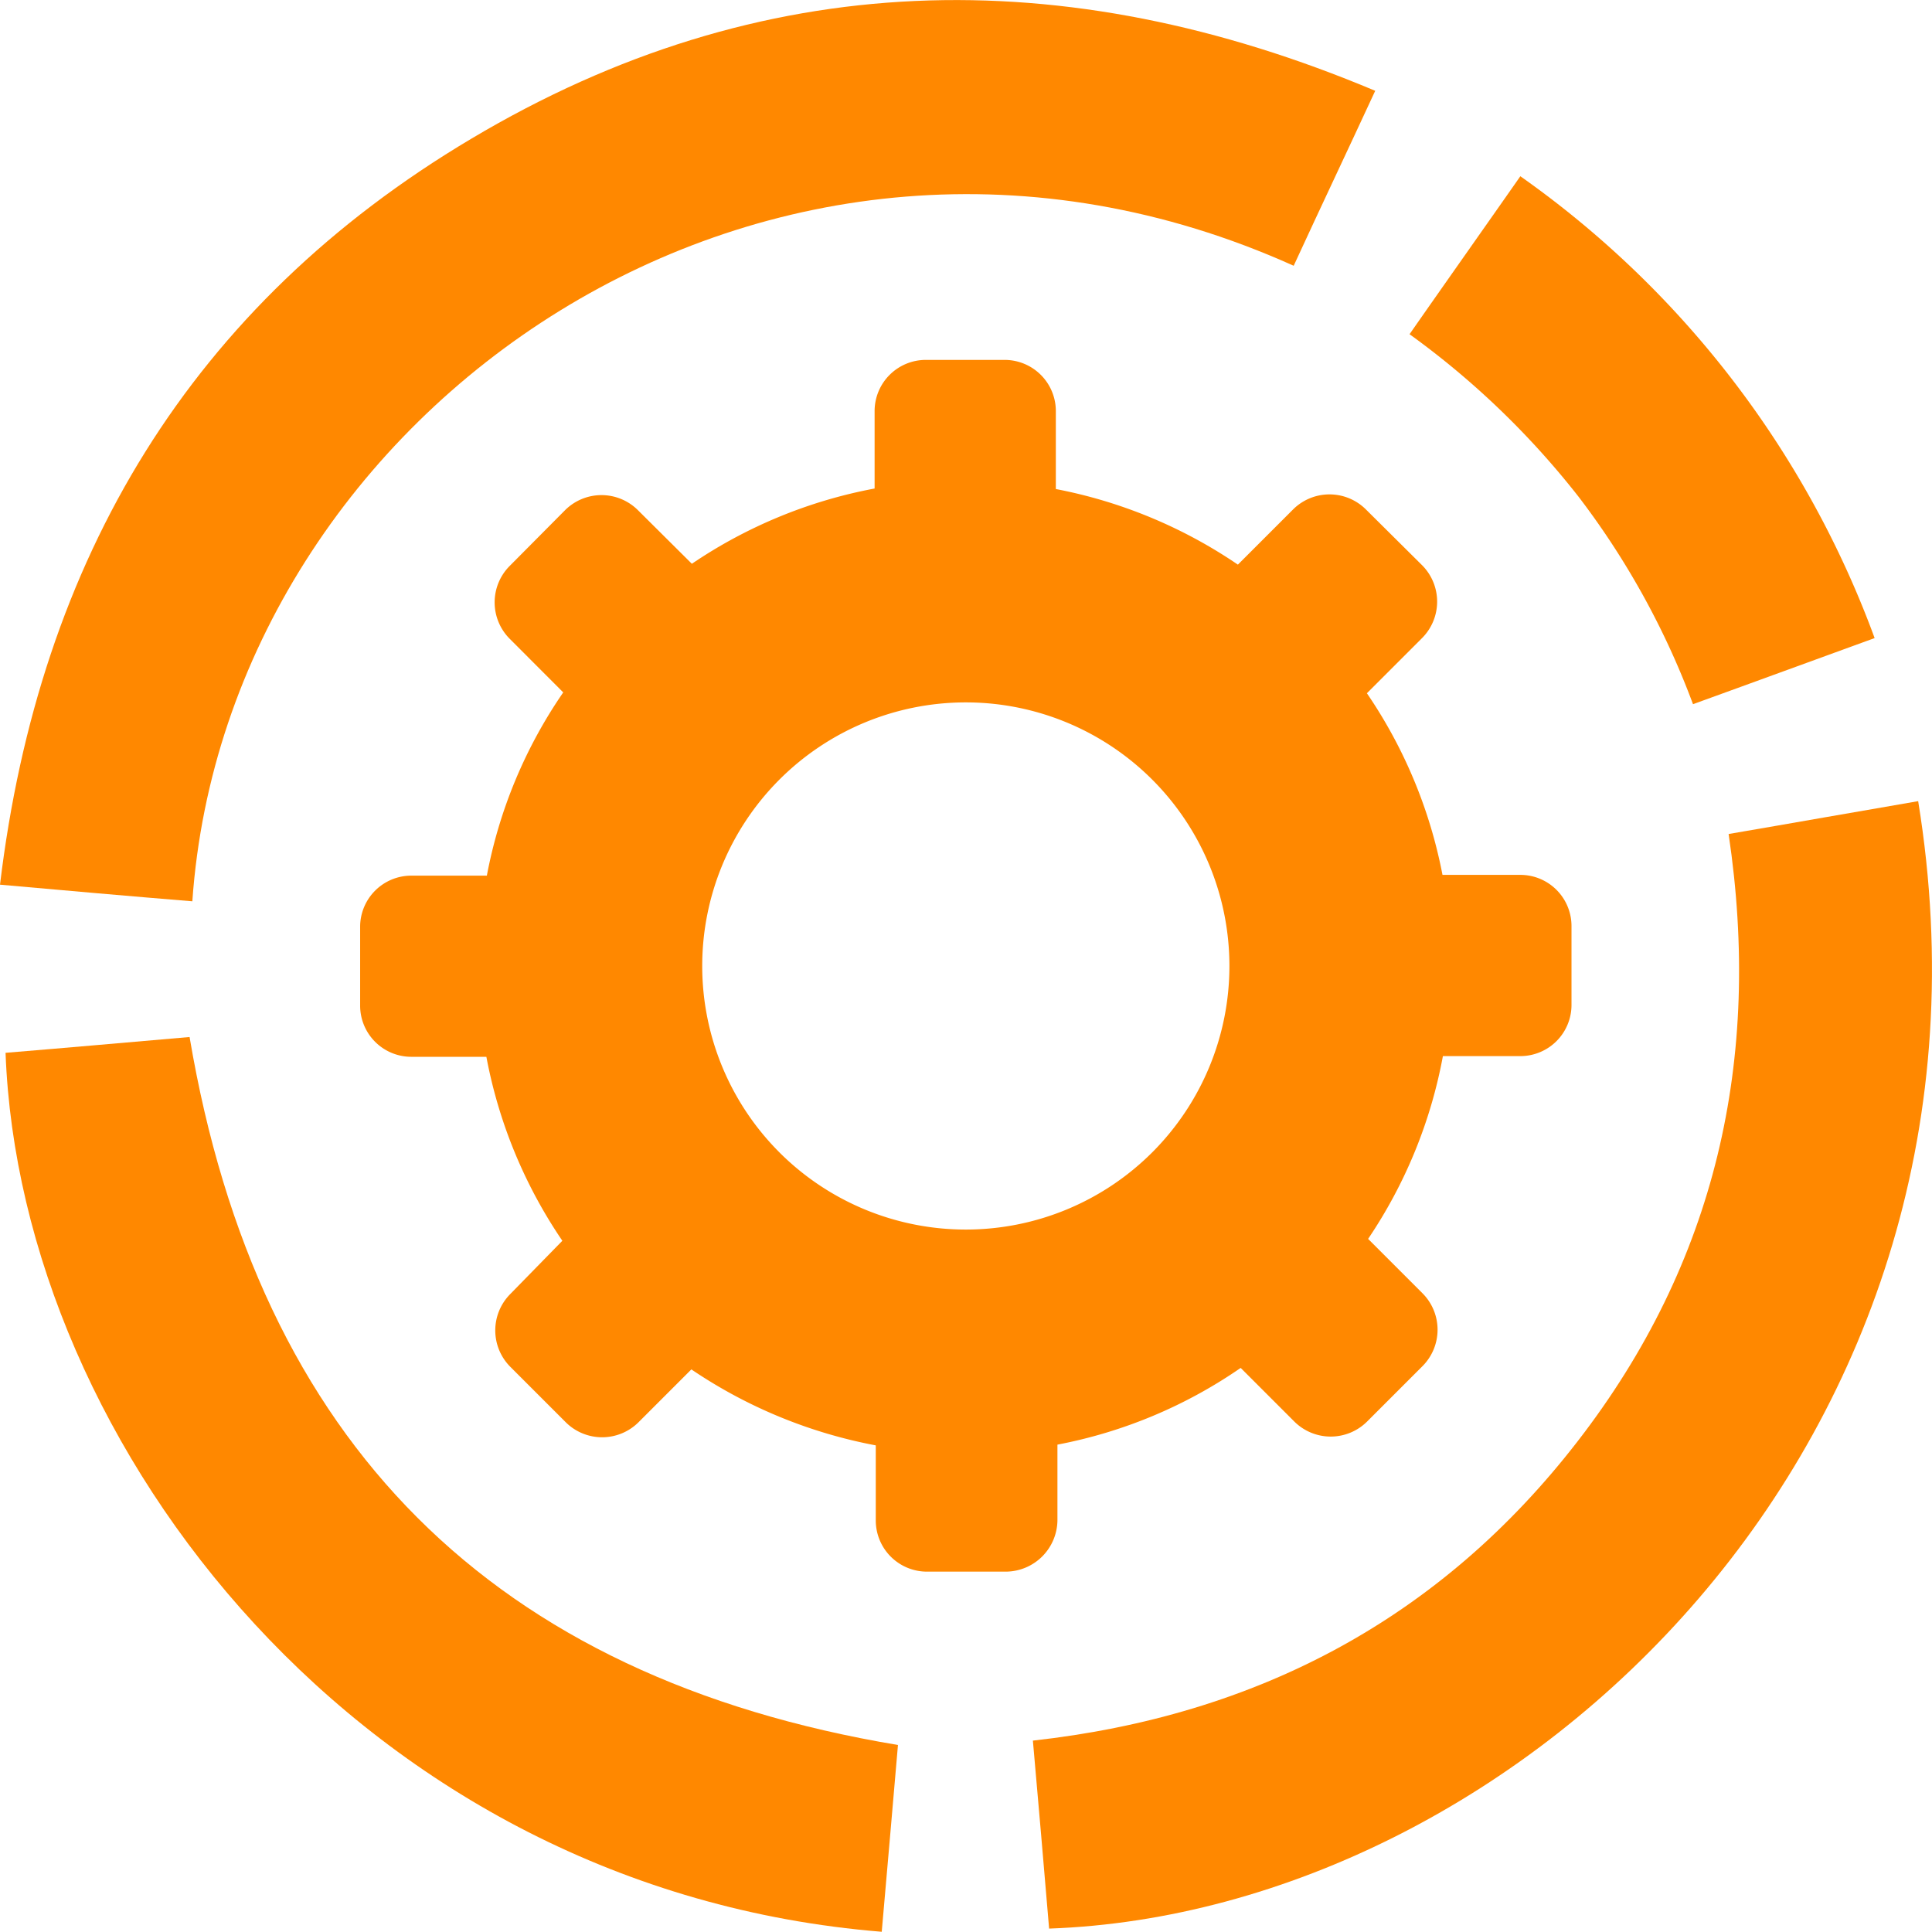
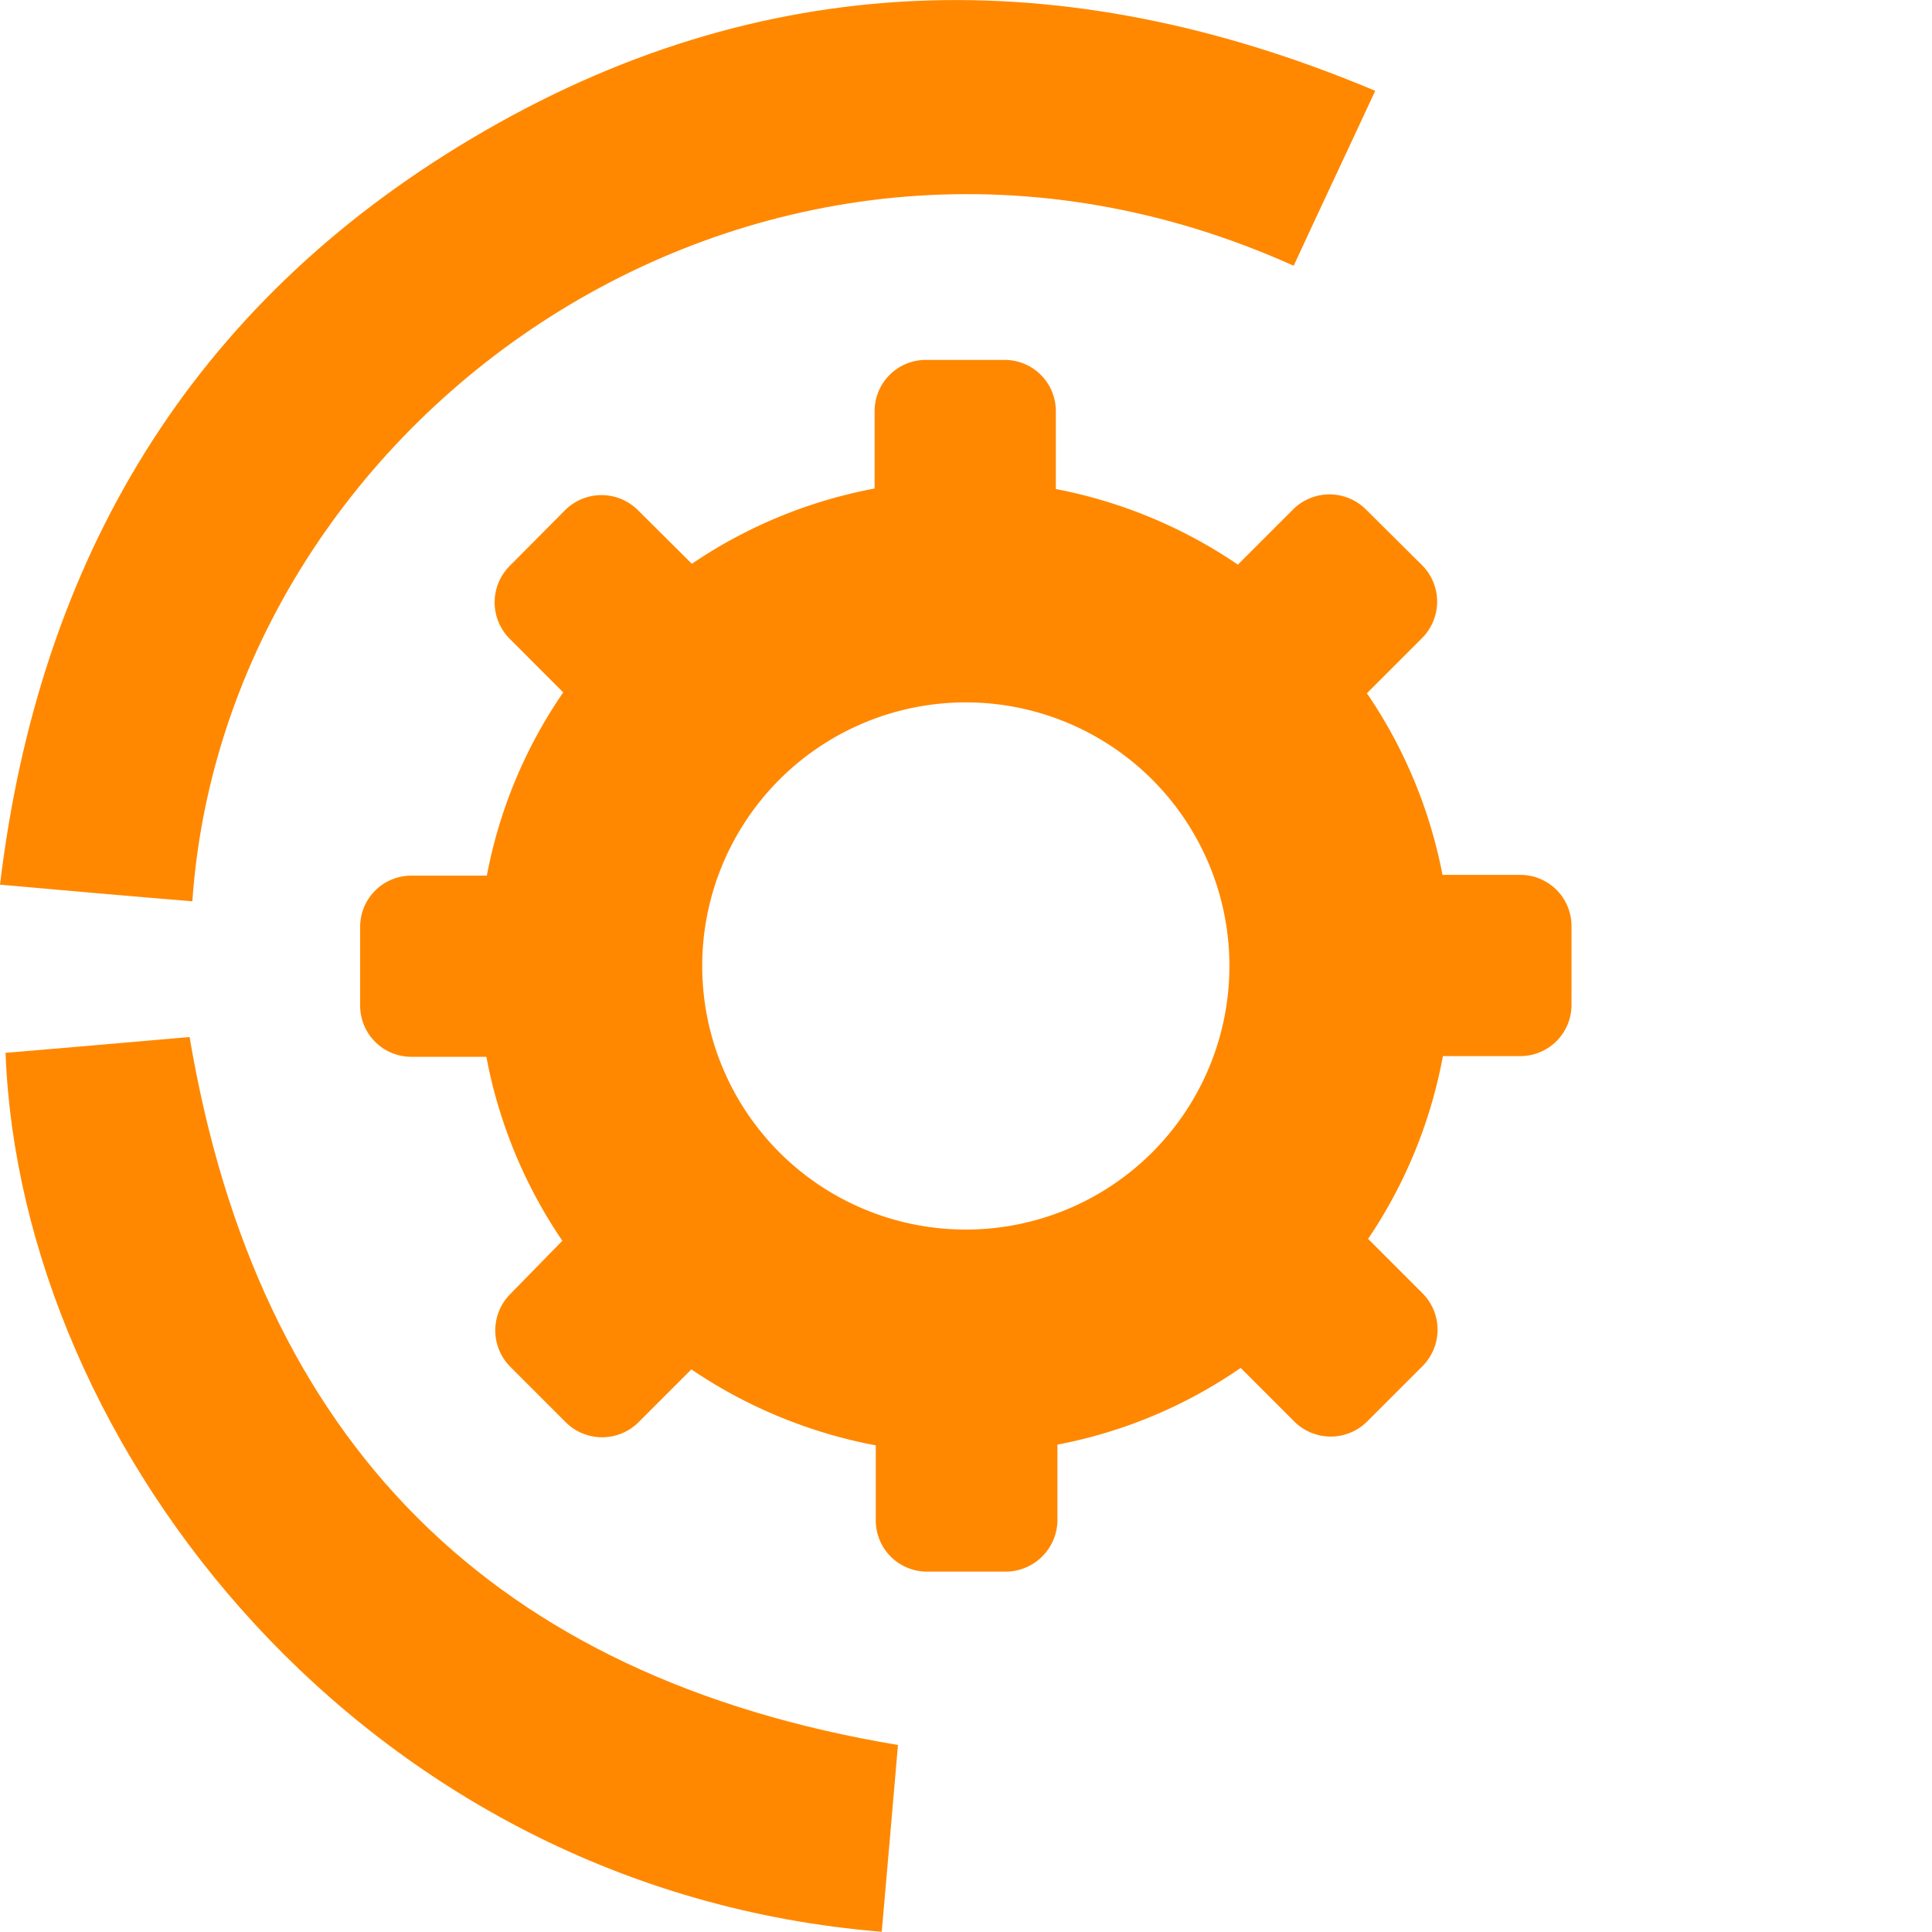
<svg xmlns="http://www.w3.org/2000/svg" width="85.614" height="85.605" viewBox="0 0 85.614 85.605">
  <defs>
    <style>
            .cls-1{fill:#f80}
        </style>
  </defs>
  <g id="settings" transform="translate(0 -.023)">
    <g id="Group_5" data-name="Group 5" transform="translate(0 .023)">
      <path id="Path_29" d="M57.328 11.8C58.5 9.255 59.7 6.73 60.941 4.047c-13.784-5.8-27.217-5.524-40.054 2.122C8.47 13.552 1.736 24.776 0 39.226c2.946.263 5.735.509 8.523.737C10.049 18.129 34.18 1.381 57.328 11.8z" class="cls-1" data-name="Path 29" transform="translate(0 -.023)" />
-       <path id="Path_30" d="M300.23 202.466c-2.771.474-5.524.965-8.4 1.456 1.491 10-.579 19.01-6.682 26.9-6.068 7.857-14.2 12.171-24.148 13.275.246 2.823.491 5.577.719 8.33 20.816-.735 43.123-21.639 38.511-49.961z" class="cls-1" data-name="Path 30" transform="translate(-215.229 -166.964)" />
      <path id="Path_31" d="M9.555 262.066c-2.648.228-5.4.474-8.155.7.649 17.449 15.871 37.091 38.827 38.95.246-2.823.491-5.594.719-8.277-17.958-2.998-28.357-13.398-31.391-31.373z" class="cls-1" data-name="Path 31" transform="translate(-1.154 -216.112)" />
-       <path id="Path_32" d="M363.688 58.771a35.477 35.477 0 0 1 5.068 9.189c2.666-.965 5.3-1.929 8.049-2.929a43.269 43.269 0 0 0-15.7-20.466c-1.631 2.332-3.244 4.612-4.91 7a36.972 36.972 0 0 1 7.493 7.206z" class="cls-1" data-name="Path 32" transform="translate(-293.733 -36.755)" />
      <path id="Path_33" d="M121.9 142.384v-3.35a21.3 21.3 0 0 0 8.12-3.4l2.385 2.385a2.286 2.286 0 0 0 3.209 0l2.473-2.473a2.286 2.286 0 0 0 0-3.209l-2.42-2.42a21.438 21.438 0 0 0 3.314-8.1h3.437a2.268 2.268 0 0 0 2.262-2.262v-3.507a2.268 2.268 0 0 0-2.262-2.262h-3.455a21.445 21.445 0 0 0-3.35-8.049l2.455-2.455a2.286 2.286 0 0 0 0-3.209l-2.508-2.49a2.286 2.286 0 0 0-3.209 0l-2.455 2.455a21.523 21.523 0 0 0-8.067-3.35v-3.46a2.268 2.268 0 0 0-2.262-2.262h-3.507a2.268 2.268 0 0 0-2.262 2.262v3.437A21.474 21.474 0 0 0 105.7 100l-2.4-2.385a2.286 2.286 0 0 0-3.209 0l-2.473 2.49a2.286 2.286 0 0 0 0 3.209L100 105.7a21.264 21.264 0 0 0-3.385 8.12h-3.35A2.268 2.268 0 0 0 91 116.079v3.507a2.268 2.268 0 0 0 2.262 2.262h3.332A21.545 21.545 0 0 0 99.961 130l-2.315 2.368a2.286 2.286 0 0 0 0 3.209l2.473 2.473a2.286 2.286 0 0 0 3.209 0l2.35-2.35a21.739 21.739 0 0 0 8.172 3.367v3.333a2.268 2.268 0 0 0 2.262 2.262h3.507a2.3 2.3 0 0 0 2.281-2.278zm-12.311-16.292a11.681 11.681 0 1 1 16.52-.018 11.685 11.685 0 0 1-16.52.019z" class="cls-1" data-name="Path 33" transform="translate(-75.041 -75.017)" />
    </g>
  </g>
</svg>